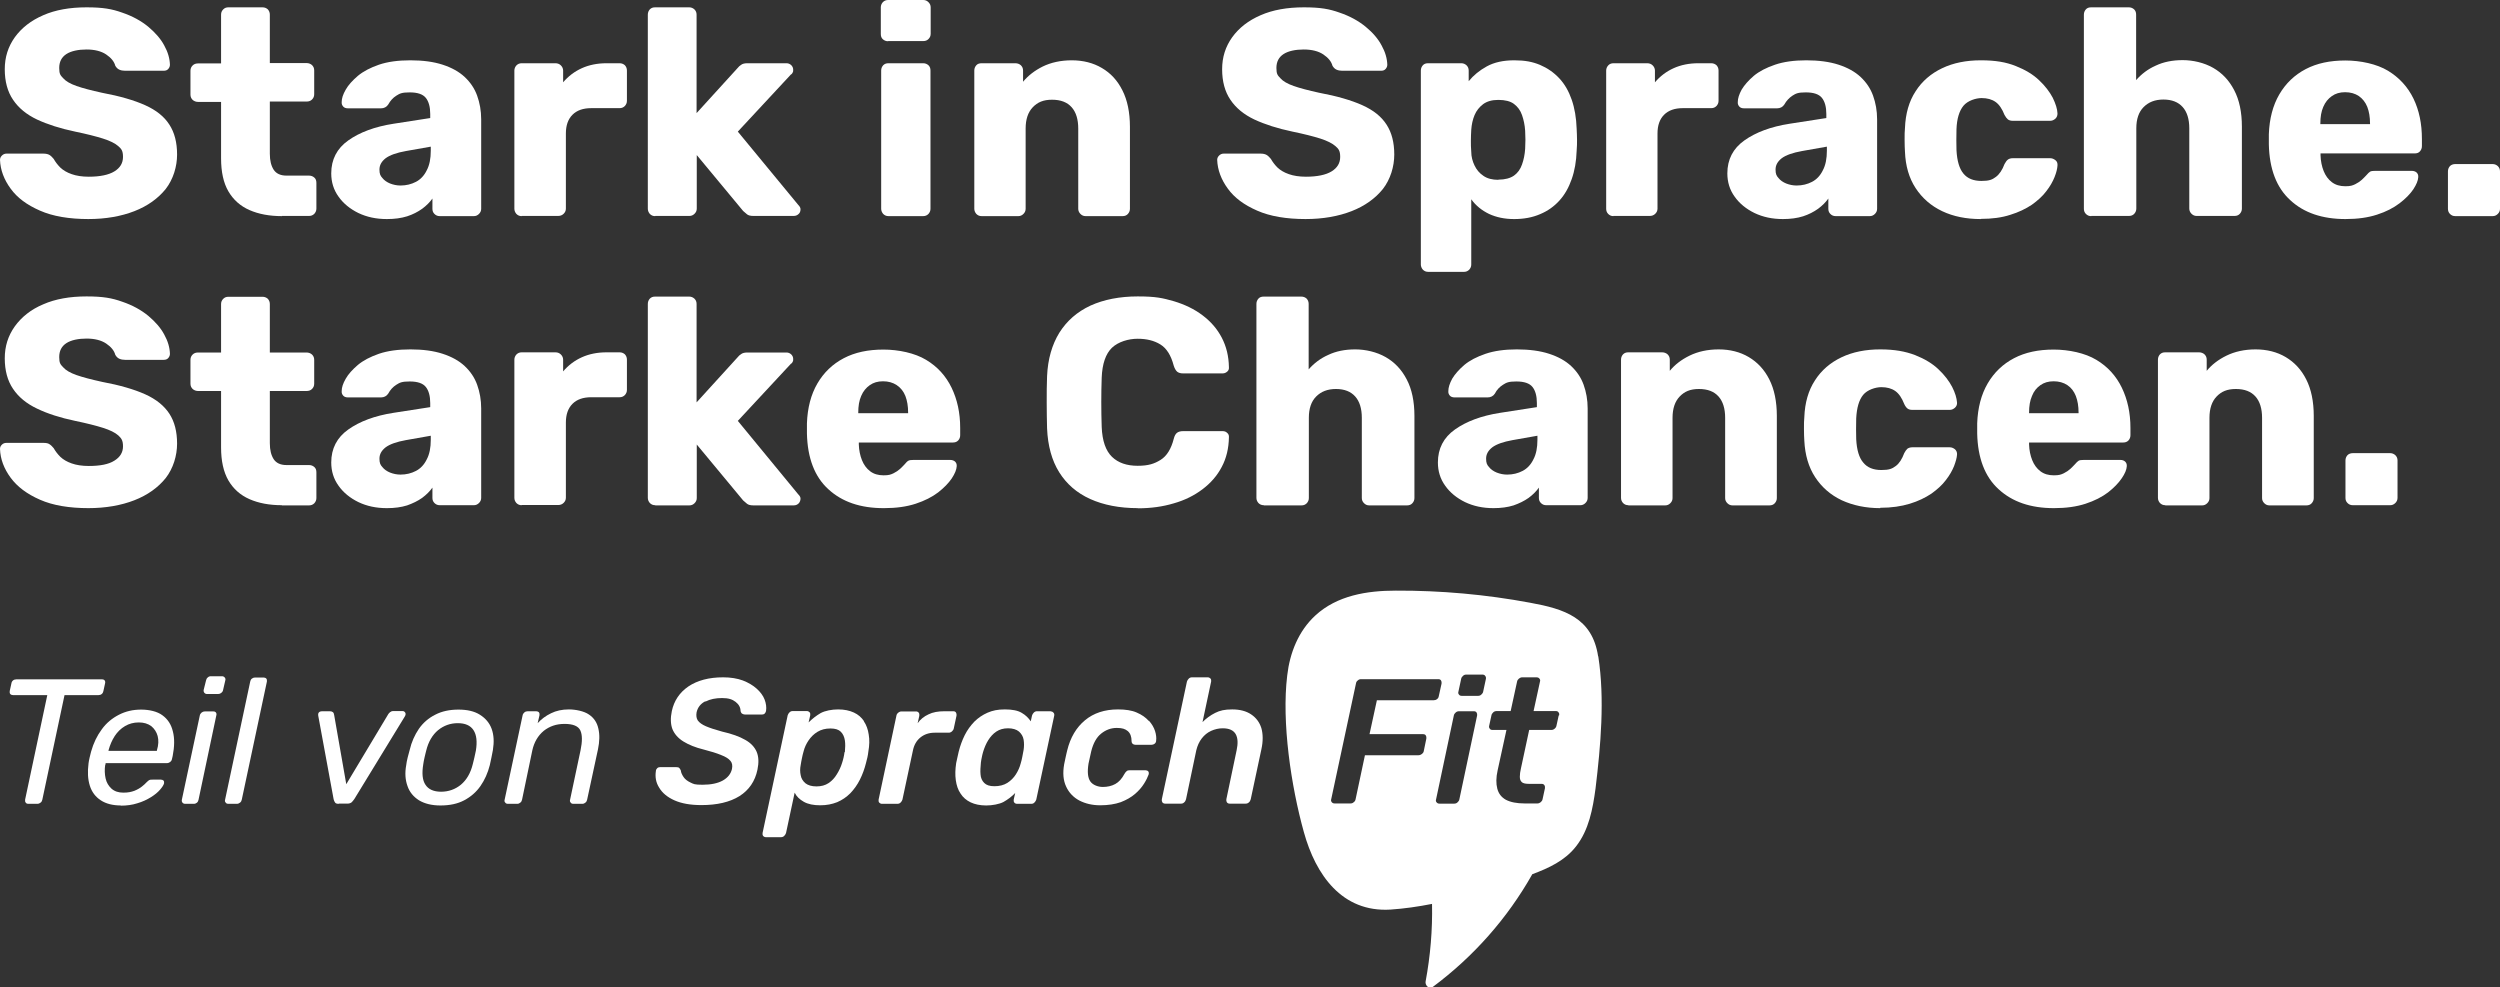
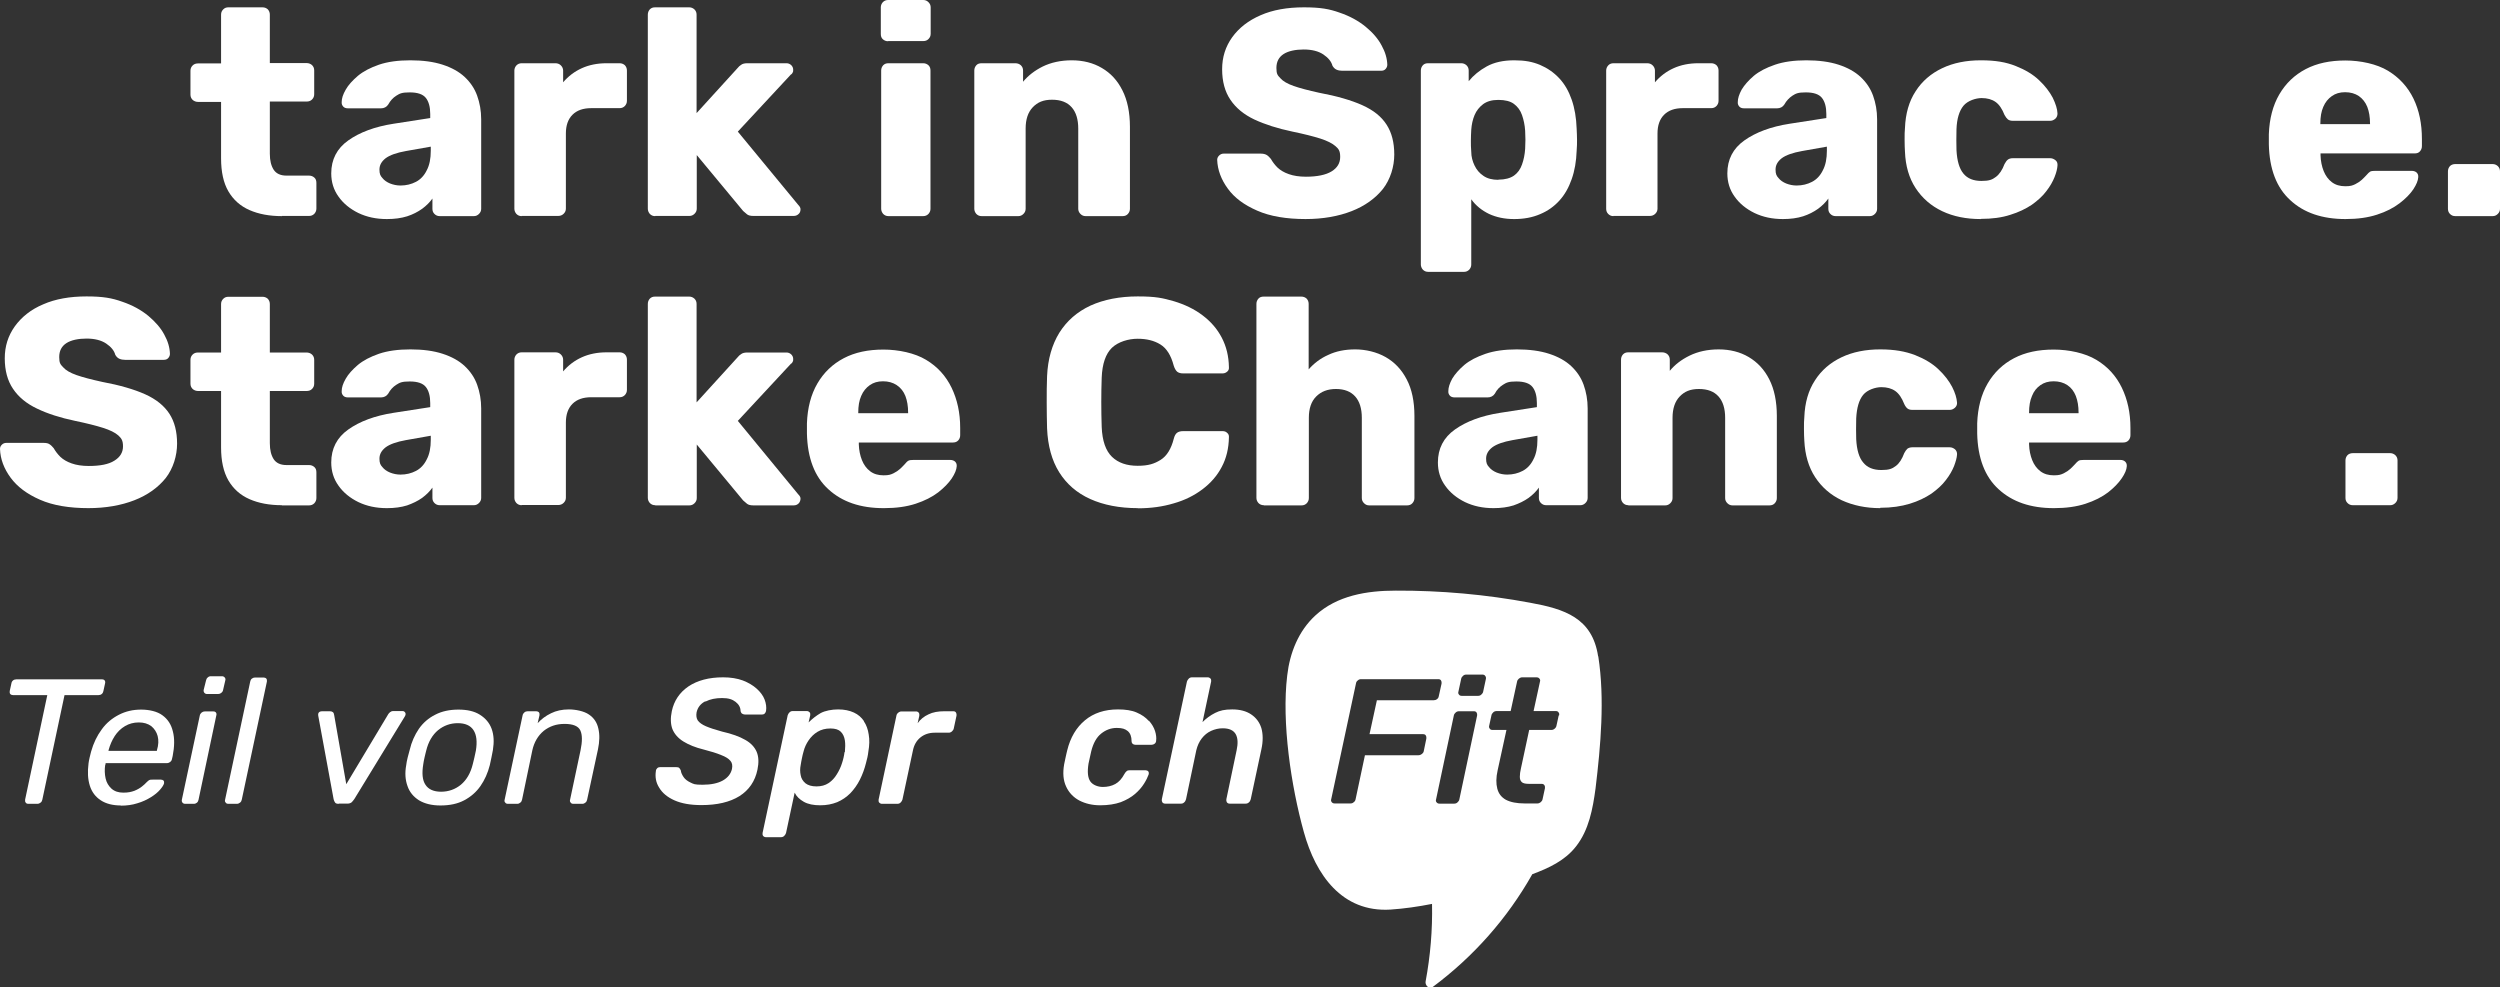
<svg xmlns="http://www.w3.org/2000/svg" id="Ebene_1" data-name="Ebene 1" version="1.1" viewBox="0 0 1363.8 538.7">
  <rect x="0" y="0" width="1363.8" height="538.7" fill="#333333" stroke="none" />
  <defs>
    <style>
      .cls-1 {
        fill: #fff;
        stroke-width: 0px;
      }
    </style>
  </defs>
-   <path class="cls-1" d="M48.4,119.5c-10.7,0-19.6-1.5-26.6-4.6-7.1-3.1-12.4-7-16-12-3.6-4.9-5.6-10.2-5.8-15.7,0-.8.3-1.6,1-2.3.7-.7,1.5-1.1,2.5-1.1h20.2c1.5,0,2.6.3,3.4.8.8.5,1.5,1.3,2.2,2.1.9,1.6,2.1,3.2,3.6,4.7,1.6,1.5,3.6,2.7,6.2,3.6,2.5.9,5.7,1.4,9.3,1.4,6.2,0,10.9-1,14-2.9,3.1-1.9,4.7-4.5,4.7-7.9s-.9-4.4-2.6-5.9c-1.7-1.5-4.5-2.9-8.3-4.1-3.8-1.2-8.9-2.5-15.2-3.8-8.1-1.7-15-3.9-20.8-6.6-5.7-2.7-10.1-6.3-13.1-10.8-3-4.4-4.5-10-4.5-16.6s1.8-12.3,5.5-17.5c3.7-5.1,8.8-9.1,15.5-12,6.6-2.9,14.5-4.3,23.6-4.3s13.9.9,19.5,2.9c5.6,1.9,10.3,4.5,14.2,7.7,3.8,3.2,6.8,6.6,8.7,10.2,2,3.6,3,7.1,3.1,10.5,0,.9-.3,1.6-.9,2.3-.6.7-1.4,1-2.5,1h-21.1c-1.2,0-2.2-.2-3.1-.6-.9-.4-1.6-1.1-2.2-2.1-.6-2.3-2.3-4.4-5-6.2-2.7-1.8-6.3-2.7-10.7-2.7s-8.4.8-11,2.5c-2.6,1.7-3.9,4.2-3.9,7.6s.7,4,2.2,5.6c1.4,1.6,3.8,3,7.2,4.2,3.4,1.2,8,2.4,13.9,3.7,9.7,1.8,17.6,4.1,23.6,6.8,6,2.7,10.4,6.2,13.2,10.6,2.8,4.3,4.2,9.7,4.2,16.3s-2.1,13.5-6.2,18.8c-4.2,5.2-9.9,9.3-17.1,12.1-7.2,2.8-15.6,4.3-25.1,4.3" />
  <path class="cls-1" d="M153.8,117.9c-6.8,0-12.7-1.1-17.7-3.3-5-2.2-8.8-5.6-11.5-10.2s-4-10.7-4-18v-30.8h-12.5c-1.2,0-2.2-.4-3-1.1-.8-.8-1.2-1.7-1.2-2.9v-13c0-1.2.4-2.1,1.2-2.9.8-.8,1.8-1.1,3-1.1h12.5V8c0-1.2.4-2.1,1.2-2.9.8-.8,1.7-1.1,2.8-1.1h18.6c1.2,0,2.1.4,2.9,1.1.7.8,1.1,1.7,1.1,2.9v26.4h20c1.2,0,2.2.4,3,1.1.8.8,1.2,1.7,1.2,2.9v13c0,1.2-.4,2.1-1.2,2.9-.8.8-1.8,1.1-3,1.1h-20v28.5c0,3.7.7,6.5,2.1,8.7,1.4,2.1,3.7,3.2,7,3.2h12.3c1.2,0,2.1.4,2.9,1.1.8.7,1.1,1.7,1.1,2.9v14c0,1.1-.4,2-1.1,2.8-.8.8-1.7,1.2-2.9,1.2h-14.9Z" />
  <path class="cls-1" d="M218.5,101.2c3.1,0,5.9-.7,8.4-2,2.5-1.3,4.5-3.4,5.9-6.3,1.5-2.8,2.2-6.4,2.2-10.7v-2.2l-13.6,2.4c-5,.9-8.7,2.2-11,3.9-2.3,1.8-3.4,3.8-3.4,6.2s.5,3.4,1.6,4.6c1,1.3,2.5,2.3,4.2,3,1.8.7,3.7,1.1,5.7,1.1M211,119.5c-5.8,0-10.9-1.1-15.5-3.3-4.5-2.2-8.2-5.2-10.8-8.9-2.7-3.7-4-8-4-12.7,0-7.6,3.1-13.6,9.3-18,6.2-4.4,14.4-7.5,24.7-9.1l20-3.1v-2.2c0-3.8-.8-6.8-2.4-8.8-1.6-2-4.5-3-8.8-3s-5.4.6-7.3,1.8c-1.9,1.2-3.3,2.8-4.4,4.8-.9,1.4-2.3,2.1-4,2.1h-17.9c-1.2,0-2.1-.3-2.7-1-.6-.7-.9-1.5-.8-2.5,0-1.9.7-4.1,2.2-6.7,1.4-2.5,3.7-5,6.6-7.5,3-2.5,6.9-4.5,11.5-6.1,4.7-1.6,10.4-2.4,17.2-2.4s12.7.8,17.6,2.4c4.9,1.6,8.9,3.8,12,6.7,3.1,2.9,5.4,6.3,6.8,10.2,1.4,3.9,2.2,8.2,2.2,12.9v48.8c0,1.1-.4,2-1.2,2.8-.8.8-1.7,1.2-2.8,1.2h-18.6c-1.2,0-2.1-.4-2.9-1.2-.8-.8-1.1-1.7-1.1-2.8v-5.6c-1.4,2-3.3,3.9-5.6,5.6-2.4,1.7-5.1,3.1-8.2,4.1-3.2,1-6.8,1.5-11,1.5" />
  <path class="cls-1" d="M284.6,117.9c-1.2,0-2.1-.4-2.9-1.2-.7-.8-1.1-1.8-1.1-2.8V38.5c0-1.1.4-2,1.1-2.8.8-.8,1.7-1.2,2.9-1.2h18.4c1.2,0,2.2.4,3,1.2.8.8,1.2,1.8,1.2,2.8v6.4c2.8-3.3,6.2-5.9,10.2-7.7,4-1.8,8.5-2.7,13.5-2.7h7.1c1.2,0,2.1.4,2.9,1.1.7.8,1.1,1.7,1.1,2.9v16.5c0,1.1-.4,2-1.1,2.8-.8.8-1.7,1.2-2.9,1.2h-15.5c-4.4,0-7.8,1.2-10.2,3.6-2.4,2.4-3.6,5.8-3.6,10.2v41c0,1.1-.4,2-1.2,2.8-.8.8-1.8,1.2-3,1.2h-19.9Z" />
  <path class="cls-1" d="M357.4,117.9c-1.2,0-2.1-.4-2.9-1.2-.7-.8-1.1-1.8-1.1-2.8V8c0-1.2.4-2.1,1.1-2.9.8-.8,1.7-1.1,2.9-1.1h18.6c1.1,0,2,.4,2.8,1.1.8.8,1.2,1.7,1.2,2.9v53.7l22.3-24.5c.6-.8,1.3-1.4,2.1-1.9.7-.5,1.8-.8,3.2-.8h21.5c1,0,1.8.4,2.5,1,.7.7,1.1,1.5,1.1,2.5s0,.9-.2,1.4c-.2.5-.5,1-1.1,1.3l-28.9,31.1,32.9,39.9c.9.9,1.3,1.7,1.3,2.4,0,1.1-.3,2-1,2.6-.7.7-1.6,1.1-2.7,1.1h-22c-1.6,0-2.8-.3-3.5-.9-.7-.6-1.4-1.2-2.1-1.8l-25.3-30.5v29.2c0,1.1-.4,2-1.2,2.8-.8.8-1.7,1.2-2.8,1.2h-18.6Z" />
  <path class="cls-1" d="M484.7,117.9c-1.2,0-2.1-.4-2.9-1.2-.7-.8-1.1-1.8-1.1-2.8V38.5c0-1.2.4-2.1,1.1-2.9.8-.8,1.7-1.1,2.9-1.1h18.9c1.2,0,2.1.4,2.9,1.1.8.8,1.1,1.7,1.1,2.9v75.4c0,1.1-.4,2-1.1,2.8-.8.8-1.7,1.2-2.9,1.2h-18.9ZM484.5,22.5c-1.2,0-2.1-.4-2.9-1.1-.8-.7-1.1-1.7-1.1-2.9V4c0-1.1.4-2,1.1-2.8.8-.8,1.7-1.2,2.9-1.2h19.2c1.1,0,2,.4,2.8,1.2.8.8,1.2,1.7,1.2,2.8v14.4c0,1.2-.4,2.1-1.2,2.9-.8.8-1.7,1.1-2.8,1.1h-19.2Z" />
  <path class="cls-1" d="M535.5,117.9c-1.2,0-2.1-.4-2.9-1.2-.7-.8-1.1-1.8-1.1-2.8V38.5c0-1.2.4-2.1,1.1-2.9.7-.8,1.7-1.1,2.9-1.1h18.4c1.2,0,2.2.4,3,1.1.8.8,1.2,1.7,1.2,2.9v6.1c2.7-3.3,6.3-6.1,10.7-8.3,4.5-2.2,9.8-3.4,15.9-3.4s11.7,1.4,16.4,4.2c4.8,2.8,8.5,6.8,11.2,12.2,2.7,5.3,4.1,12,4.1,19.9v44.7c0,1.1-.4,2-1.1,2.8-.7.8-1.7,1.2-2.9,1.2h-20.2c-1.1,0-2-.4-2.8-1.2-.8-.8-1.2-1.8-1.2-2.8v-43.8c0-5-1.2-8.9-3.6-11.6-2.4-2.7-5.9-4.1-10.7-4.1s-7.9,1.4-10.5,4.1c-2.6,2.7-3.9,6.6-3.9,11.6v43.8c0,1.1-.4,2-1.2,2.8-.8.8-1.7,1.2-2.8,1.2h-20.1Z" />
  <path class="cls-1" d="M712.4,119.5c-10.7,0-19.6-1.5-26.6-4.6-7.1-3.1-12.4-7-16-12-3.6-4.9-5.6-10.2-5.8-15.7,0-.8.3-1.6,1-2.3.7-.7,1.5-1.1,2.5-1.1h20.2c1.5,0,2.6.3,3.4.8.8.5,1.5,1.3,2.2,2.1.9,1.6,2.1,3.2,3.6,4.7,1.6,1.5,3.6,2.7,6.2,3.6,2.5.9,5.7,1.4,9.3,1.4,6.2,0,10.9-1,14-2.9,3.1-1.9,4.7-4.5,4.7-7.9s-.9-4.4-2.6-5.9c-1.7-1.5-4.5-2.9-8.2-4.1-3.8-1.2-8.9-2.5-15.2-3.8-8.1-1.7-15-3.9-20.8-6.6-5.7-2.7-10.1-6.3-13.1-10.8-3-4.4-4.5-10-4.5-16.6s1.8-12.3,5.5-17.5c3.7-5.1,8.8-9.1,15.5-12,6.6-2.9,14.5-4.3,23.6-4.3s13.9.9,19.5,2.9c5.6,1.9,10.3,4.5,14.2,7.7,3.9,3.2,6.8,6.6,8.7,10.2,2,3.6,3,7.1,3.1,10.5,0,.9-.3,1.6-.9,2.3-.6.7-1.4,1-2.5,1h-21.2c-1.2,0-2.2-.2-3.1-.6-.9-.4-1.6-1.1-2.2-2.1-.6-2.3-2.3-4.4-5-6.2-2.7-1.8-6.3-2.7-10.7-2.7s-8.4.8-11,2.5c-2.6,1.7-3.9,4.2-3.9,7.6s.7,4,2.2,5.6c1.4,1.6,3.8,3,7.2,4.2,3.4,1.2,8,2.4,13.9,3.7,9.7,1.8,17.6,4.1,23.6,6.8,6,2.7,10.4,6.2,13.2,10.6,2.8,4.3,4.2,9.7,4.2,16.3s-2.1,13.5-6.2,18.8c-4.2,5.2-9.9,9.3-17.1,12.1-7.2,2.8-15.6,4.3-25.1,4.3" />
  <path class="cls-1" d="M817.4,98c3.6,0,6.5-.8,8.5-2.2,2.1-1.5,3.5-3.5,4.4-6.1.9-2.5,1.5-5.4,1.7-8.5.2-3.3.2-6.6,0-9.9-.2-3.1-.8-5.9-1.7-8.5-.9-2.6-2.4-4.6-4.4-6.1-2-1.5-4.9-2.2-8.5-2.2s-6.2.8-8.3,2.3c-2.1,1.6-3.7,3.6-4.7,6-1,2.4-1.6,5.1-1.8,8-.1,2-.2,4-.2,5.9s0,4,.2,6.1c0,2.7.7,5.2,1.8,7.5,1.1,2.3,2.7,4.2,4.8,5.6,2.1,1.5,4.9,2.2,8.2,2.2M779.1,148.3c-1.2,0-2.1-.4-2.9-1.2-.7-.8-1.1-1.8-1.1-2.8V38.5c0-1.2.4-2.1,1.1-2.9.7-.8,1.7-1.1,2.9-1.1h18.1c1.1,0,2,.4,2.8,1.1.8.8,1.2,1.7,1.2,2.9v5.8c2.6-3.2,5.9-5.9,9.9-8.1,4-2.2,9-3.3,14.9-3.3s10,.8,14.1,2.5c4,1.7,7.5,4.1,10.5,7.3,3,3.2,5.2,7.1,6.8,11.7,1.6,4.6,2.5,9.9,2.7,15.9.1,2.1.2,4.1.2,5.9s0,3.8-.2,6c-.2,5.8-1.1,11-2.7,15.5-1.6,4.6-3.8,8.5-6.7,11.7-2.9,3.2-6.4,5.7-10.5,7.4-4.1,1.8-8.9,2.7-14.2,2.7s-9.8-1-13.7-2.8c-3.9-1.9-7.2-4.5-9.7-8v35.6c0,1.1-.4,2-1.1,2.8-.8.8-1.7,1.2-2.9,1.2h-19.5Z" />
  <path class="cls-1" d="M880.2,117.9c-1.2,0-2.1-.4-2.9-1.2-.8-.8-1.1-1.8-1.1-2.8V38.5c0-1.1.4-2,1.1-2.8.7-.8,1.7-1.2,2.9-1.2h18.4c1.2,0,2.2.4,3,1.2.8.8,1.2,1.8,1.2,2.8v6.4c2.8-3.3,6.2-5.9,10.2-7.7,4-1.8,8.5-2.7,13.5-2.7h7c1.2,0,2.1.4,2.9,1.1.7.8,1.1,1.7,1.1,2.9v16.5c0,1.1-.4,2-1.1,2.8-.8.8-1.7,1.2-2.9,1.2h-15.5c-4.4,0-7.8,1.2-10.2,3.6-2.4,2.4-3.6,5.8-3.6,10.2v41c0,1.1-.4,2-1.2,2.8-.8.8-1.8,1.2-3,1.2h-19.9Z" />
  <path class="cls-1" d="M980.1,101.2c3.1,0,5.9-.7,8.4-2,2.5-1.3,4.5-3.4,5.9-6.3,1.5-2.8,2.2-6.4,2.2-10.7v-2.2l-13.6,2.4c-5,.9-8.7,2.2-11,3.9-2.3,1.8-3.4,3.8-3.4,6.2s.5,3.4,1.6,4.6c1,1.3,2.5,2.3,4.2,3,1.8.7,3.7,1.1,5.7,1.1M972.6,119.5c-5.8,0-10.9-1.1-15.5-3.3-4.5-2.2-8.2-5.2-10.8-8.9-2.7-3.7-4-8-4-12.7,0-7.6,3.1-13.6,9.3-18,6.2-4.4,14.4-7.5,24.7-9.1l20-3.1v-2.2c0-3.8-.8-6.8-2.4-8.8-1.6-2-4.5-3-8.8-3s-5.4.6-7.3,1.8c-1.8,1.2-3.3,2.8-4.4,4.8-.9,1.4-2.3,2.1-4,2.1h-17.9c-1.2,0-2.1-.3-2.7-1-.6-.7-.9-1.5-.8-2.5,0-1.9.7-4.1,2.1-6.7,1.5-2.5,3.7-5,6.6-7.5,3-2.5,6.9-4.5,11.6-6.1,4.7-1.6,10.4-2.4,17.1-2.4s12.7.8,17.6,2.4c4.9,1.6,8.9,3.8,12,6.7,3.1,2.9,5.4,6.3,6.8,10.2,1.4,3.9,2.2,8.2,2.2,12.9v48.8c0,1.1-.4,2-1.2,2.8-.8.8-1.7,1.2-2.8,1.2h-18.6c-1.2,0-2.1-.4-2.9-1.2-.8-.8-1.1-1.7-1.1-2.8v-5.6c-1.4,2-3.3,3.9-5.6,5.6-2.4,1.7-5.1,3.1-8.2,4.1-3.2,1-6.8,1.5-11,1.5" />
  <path class="cls-1" d="M1080.5,119.5c-7.9,0-14.9-1.4-21-4.3-6.1-2.9-10.9-7.1-14.5-12.6-3.6-5.5-5.5-12.1-5.8-19.8-.1-1.7-.2-3.9-.2-6.5s0-4.8.2-6.5c.3-7.8,2.2-14.5,5.8-20,3.5-5.5,8.4-9.7,14.5-12.6,6.1-2.9,13.1-4.3,21.1-4.3s13.7,1,19,3.1c5.3,2.1,9.6,4.7,12.8,7.8,3.3,3.1,5.7,6.3,7.4,9.5,1.6,3.3,2.5,6.1,2.6,8.6,0,1.1-.3,2-1.1,2.8-.9.8-1.8,1.2-2.9,1.2h-20.4c-1.2,0-2.1-.3-2.7-.8-.6-.5-1.2-1.3-1.8-2.4-1.3-3.3-2.9-5.7-4.9-7.1-2-1.4-4.5-2.1-7.6-2.1s-7.6,1.4-9.9,4.2c-2.3,2.8-3.6,7.1-3.8,12.8-.1,4.3-.1,8.1,0,11.4.3,5.9,1.6,10.2,3.8,12.8,2.2,2.7,5.5,4,9.8,4s5.9-.7,7.9-2.2c1.9-1.4,3.5-3.8,4.7-7,.6-1,1.1-1.9,1.8-2.4.6-.5,1.6-.8,2.7-.8h20.4c1.1,0,2,.4,2.9,1.1.9.7,1.2,1.7,1.1,2.9-.1,1.7-.6,3.8-1.6,6.3-1,2.5-2.4,5-4.5,7.7-2,2.7-4.7,5.1-7.9,7.4-3.3,2.2-7.2,4.1-11.8,5.5-4.6,1.5-9.9,2.2-16,2.2" />
-   <path class="cls-1" d="M1140.8,117.9c-1.2,0-2.1-.4-2.9-1.2-.8-.8-1.1-1.8-1.1-2.8V8c0-1.2.4-2.1,1.1-2.9.7-.8,1.7-1.1,2.9-1.1h20.5c1.2,0,2.1.4,2.9,1.1.8.8,1.1,1.7,1.1,2.9v35.7c2.9-3.3,6.4-6,10.7-7.9,4.2-2,9.1-3,14.7-3s11.7,1.4,16.6,4.2c4.9,2.8,8.7,6.8,11.5,12.2,2.8,5.3,4.2,12,4.2,19.9v44.7c0,1.1-.4,2-1.1,2.8-.7.8-1.7,1.2-2.9,1.2h-20.7c-1.1,0-2-.4-2.8-1.2-.8-.8-1.2-1.8-1.2-2.8v-43.8c0-5-1.2-8.9-3.6-11.6-2.4-2.7-5.9-4.1-10.5-4.1s-8.1,1.4-10.8,4.1c-2.7,2.7-4,6.6-4,11.6v43.8c0,1.1-.4,2-1.1,2.8-.7.8-1.7,1.2-2.9,1.2h-20.5Z" />
  <path class="cls-1" d="M1265.8,67.7h27.1v-.3c0-3.5-.5-6.5-1.5-9.1-1-2.5-2.6-4.5-4.6-5.9-2.1-1.4-4.6-2.1-7.5-2.1s-5.2.7-7.2,2.1c-2,1.4-3.6,3.3-4.7,5.9-1.1,2.5-1.6,5.5-1.6,9.1v.3ZM1279.5,119.5c-12.6,0-22.7-3.4-30.1-10.3-7.5-6.8-11.4-17-11.7-30.4v-5.6c.3-8.4,2.2-15.7,5.7-21.7,3.5-6,8.3-10.6,14.4-13.8,6.1-3.2,13.3-4.7,21.6-4.7s17.2,1.9,23.3,5.6c6.1,3.7,10.8,8.8,13.9,15.2,3.1,6.4,4.6,13.7,4.6,22v3.9c0,1.2-.4,2.1-1.1,2.9-.7.8-1.7,1.1-2.9,1.1h-51.3v1.1c.1,3.1.7,6,1.7,8.5,1,2.5,2.5,4.6,4.5,6.1,2,1.5,4.4,2.2,7.3,2.2s3.9-.4,5.4-1.1c1.4-.7,2.6-1.5,3.6-2.4,1-.9,1.7-1.7,2.3-2.3,1-1.2,1.8-1.9,2.3-2.2.6-.3,1.5-.4,2.8-.4h19.8c1.1,0,2,.3,2.7.9.7.7,1,1.5.9,2.6-.1,1.8-1,4-2.7,6.6-1.7,2.5-4.2,5.1-7.5,7.6-3.3,2.5-7.3,4.6-12.3,6.2-4.9,1.6-10.6,2.4-17.2,2.4" />
  <path class="cls-1" d="M1339.4,117.9c-1.2,0-2.1-.4-2.9-1.2-.8-.8-1.1-1.8-1.1-2.8v-20.4c0-1.2.4-2.1,1.1-2.9.7-.7,1.7-1.1,2.9-1.1h20.4c1.1,0,2,.4,2.8,1.1.8.8,1.2,1.7,1.2,2.9v20.4c0,1.1-.4,2-1.2,2.8-.8.8-1.7,1.2-2.8,1.2h-20.4Z" />
  <path class="cls-1" d="M48.4,277.2c-10.7,0-19.6-1.5-26.6-4.6-7.1-3.1-12.4-7.1-16-12-3.6-4.9-5.6-10.1-5.8-15.7,0-.9.3-1.6,1-2.3.7-.7,1.5-1,2.5-1h20.2c1.5,0,2.6.2,3.4.8.8.5,1.5,1.3,2.2,2.1.9,1.6,2.1,3.2,3.6,4.7,1.6,1.5,3.6,2.7,6.2,3.6,2.5.9,5.7,1.4,9.3,1.4,6.2,0,10.9-.9,14-2.9,3.1-1.9,4.7-4.5,4.7-7.8s-.9-4.4-2.6-6c-1.7-1.5-4.5-2.9-8.3-4.1-3.8-1.2-8.9-2.5-15.2-3.8-8.1-1.7-15-3.9-20.8-6.7-5.7-2.7-10.1-6.3-13.1-10.8-3-4.4-4.5-10-4.5-16.6s1.8-12.3,5.5-17.5c3.7-5.1,8.8-9.2,15.5-12,6.6-2.9,14.5-4.3,23.6-4.3s13.9.9,19.5,2.9c5.6,1.9,10.3,4.5,14.2,7.7,3.8,3.2,6.8,6.6,8.7,10.2,2,3.6,3,7.1,3.1,10.5,0,.9-.3,1.6-.9,2.3-.6.7-1.4,1-2.5,1h-21.1c-1.2,0-2.2-.2-3.1-.6-.9-.4-1.6-1.1-2.2-2.1-.6-2.3-2.3-4.4-5-6.2-2.7-1.8-6.3-2.7-10.7-2.7s-8.4.8-11,2.5c-2.6,1.7-3.9,4.2-3.9,7.6s.7,4,2.2,5.6c1.4,1.6,3.8,3,7.2,4.2,3.4,1.2,8,2.4,13.9,3.7,9.7,1.8,17.6,4.1,23.6,6.8,6,2.7,10.4,6.3,13.2,10.6,2.8,4.3,4.2,9.7,4.2,16.3s-2.1,13.5-6.2,18.8c-4.2,5.2-9.9,9.3-17.1,12.1-7.2,2.8-15.6,4.3-25.1,4.3" />
  <path class="cls-1" d="M153.8,275.6c-6.8,0-12.7-1.1-17.7-3.3-5-2.2-8.8-5.6-11.5-10.2-2.7-4.7-4-10.7-4-18v-30.8h-12.5c-1.2,0-2.2-.4-3-1.1-.8-.8-1.2-1.7-1.2-2.9v-13c0-1.2.4-2.1,1.2-2.9.8-.8,1.8-1.1,3-1.1h12.5v-26.4c0-1.2.4-2.1,1.2-2.9.8-.8,1.7-1.1,2.8-1.1h18.6c1.2,0,2.1.4,2.9,1.1.7.8,1.1,1.7,1.1,2.9v26.4h20c1.2,0,2.2.4,3,1.1.8.8,1.2,1.7,1.2,2.9v13c0,1.2-.4,2.1-1.2,2.9-.8.8-1.8,1.1-3,1.1h-20v28.5c0,3.7.7,6.5,2.1,8.7,1.4,2.1,3.7,3.2,7,3.2h12.3c1.2,0,2.1.4,2.9,1.1.8.7,1.1,1.7,1.1,2.9v14c0,1.1-.4,2-1.1,2.8-.8.8-1.7,1.2-2.9,1.2h-14.9Z" />
  <path class="cls-1" d="M218.5,258.9c3.1,0,5.9-.7,8.4-2,2.5-1.3,4.5-3.4,5.9-6.3,1.5-2.8,2.2-6.4,2.2-10.7v-2.2l-13.6,2.4c-5,.9-8.7,2.2-11,3.9-2.3,1.8-3.4,3.8-3.4,6.2s.5,3.4,1.6,4.6c1,1.3,2.5,2.3,4.2,3,1.8.7,3.7,1.1,5.7,1.1M211,277.2c-5.8,0-10.9-1.1-15.5-3.3-4.5-2.2-8.2-5.2-10.8-8.9-2.7-3.7-4-8-4-12.7,0-7.6,3.1-13.6,9.3-18,6.2-4.4,14.4-7.5,24.7-9.1l20-3.1v-2.2c0-3.8-.8-6.8-2.4-8.8-1.6-2-4.5-3-8.8-3s-5.4.6-7.3,1.8c-1.9,1.2-3.3,2.8-4.4,4.8-.9,1.4-2.3,2.1-4,2.1h-17.9c-1.2,0-2.1-.3-2.7-1-.6-.7-.9-1.5-.8-2.5,0-1.9.7-4.1,2.2-6.7,1.4-2.5,3.7-5,6.6-7.5,3-2.5,6.9-4.5,11.5-6.1,4.7-1.6,10.4-2.4,17.2-2.4s12.7.8,17.6,2.4c4.9,1.6,8.9,3.8,12,6.7,3.1,2.9,5.4,6.3,6.8,10.2,1.4,3.9,2.2,8.2,2.2,12.9v48.8c0,1.1-.4,2-1.2,2.8-.8.8-1.7,1.2-2.8,1.2h-18.6c-1.2,0-2.1-.4-2.9-1.2-.8-.8-1.1-1.7-1.1-2.8v-5.6c-1.4,2-3.3,3.9-5.6,5.6-2.4,1.7-5.1,3-8.2,4.1-3.2,1-6.8,1.5-11,1.5" />
  <path class="cls-1" d="M284.6,275.6c-1.2,0-2.1-.4-2.9-1.2-.7-.8-1.1-1.7-1.1-2.8v-75.4c0-1.1.4-2,1.1-2.8.8-.8,1.7-1.2,2.9-1.2h18.4c1.2,0,2.2.4,3,1.2.8.8,1.2,1.8,1.2,2.8v6.4c2.8-3.3,6.2-5.9,10.2-7.7,4-1.8,8.5-2.7,13.5-2.7h7.1c1.2,0,2.1.4,2.9,1.1.7.8,1.1,1.7,1.1,2.9v16.5c0,1.1-.4,2-1.1,2.8-.8.8-1.7,1.2-2.9,1.2h-15.5c-4.4,0-7.8,1.2-10.2,3.6-2.4,2.4-3.6,5.8-3.6,10.2v41c0,1.1-.4,2-1.2,2.8-.8.8-1.8,1.2-3,1.2h-19.9Z" />
  <path class="cls-1" d="M357.4,275.6c-1.2,0-2.1-.4-2.9-1.2-.7-.8-1.1-1.7-1.1-2.8v-105.8c0-1.2.4-2.1,1.1-2.9.8-.8,1.7-1.1,2.9-1.1h18.6c1.1,0,2,.4,2.8,1.1.8.8,1.2,1.7,1.2,2.9v53.7l22.3-24.5c.6-.8,1.3-1.4,2.1-1.9.7-.5,1.8-.8,3.2-.8h21.5c1,0,1.8.4,2.5,1,.7.7,1.1,1.5,1.1,2.5s0,.9-.2,1.4c-.2.5-.5,1-1.1,1.3l-28.9,31.1,32.9,40c.9.9,1.3,1.6,1.3,2.4s-.3,1.9-1,2.6c-.7.7-1.6,1.1-2.7,1.1h-22c-1.6,0-2.8-.3-3.5-.9-.7-.6-1.4-1.2-2.1-1.8l-25.3-30.5v29.2c0,1.1-.4,2-1.2,2.8-.8.8-1.7,1.2-2.8,1.2h-18.6Z" />
  <path class="cls-1" d="M468.3,225.4h27.1v-.3c0-3.5-.5-6.5-1.5-9.1-1-2.5-2.6-4.5-4.7-5.9-2.1-1.4-4.6-2.1-7.5-2.1s-5.2.7-7.2,2.1c-2,1.4-3.6,3.3-4.7,5.9-1.1,2.5-1.6,5.5-1.6,9.1v.3ZM482,277.2c-12.6,0-22.6-3.4-30.1-10.3-7.5-6.8-11.4-17-11.7-30.4v-5.6c.3-8.4,2.2-15.7,5.7-21.7,3.5-6,8.3-10.6,14.4-13.8,6.1-3.2,13.3-4.7,21.6-4.7s17.2,1.9,23.3,5.6c6.2,3.7,10.8,8.8,13.9,15.2,3.1,6.4,4.7,13.7,4.7,22v3.9c0,1.2-.4,2.1-1.1,2.9-.8.8-1.7,1.1-2.9,1.1h-51.3v1.1c.1,3.1.7,6,1.7,8.5,1,2.5,2.5,4.6,4.5,6.1,2,1.5,4.4,2.2,7.3,2.2s3.9-.4,5.4-1.1c1.4-.7,2.6-1.5,3.6-2.4,1-.9,1.7-1.7,2.3-2.3,1-1.2,1.7-1.9,2.3-2.2.6-.3,1.5-.4,2.8-.4h19.9c1.1,0,2,.3,2.7.9.7.7,1,1.5.9,2.6-.1,1.8-1,4-2.7,6.6-1.7,2.5-4.2,5.1-7.4,7.6-3.3,2.5-7.4,4.6-12.3,6.2-4.9,1.6-10.6,2.4-17.2,2.4" />
  <path class="cls-1" d="M620.7,277.2c-10,0-18.7-1.7-26-5-7.3-3.3-12.9-8.2-16.9-14.6-4-6.4-6.2-14.4-6.6-23.9-.1-4.4-.2-9.1-.2-14.1s0-9.8.2-14.4c.4-9.3,2.7-17.2,6.7-23.7,4.1-6.5,9.7-11.4,17-14.8,7.3-3.3,15.9-5,25.8-5s13.6.9,19.6,2.6c6,1.8,11.2,4.3,15.7,7.7,4.5,3.4,8,7.4,10.5,12.2,2.5,4.8,3.8,10.1,3.9,16.1.1,1-.2,1.8-.9,2.4-.7.6-1.5,1-2.5,1h-21.6c-1.4,0-2.4-.3-3.2-.9-.7-.6-1.4-1.7-1.9-3.3-1.5-5.7-3.9-9.5-7.3-11.6-3.4-2.1-7.5-3.1-12.4-3.1s-10.5,1.6-14,4.9c-3.4,3.3-5.3,8.7-5.6,16.3-.3,8.8-.3,17.7,0,26.9.3,7.6,2.2,13,5.6,16.3,3.4,3.3,8.1,4.9,14,4.9s9.1-1.1,12.5-3.2c3.4-2.1,5.8-6,7.2-11.5.4-1.6,1-2.7,1.8-3.3.8-.6,1.9-.9,3.3-.9h21.6c1,0,1.8.3,2.5,1,.7.6,1,1.4.9,2.4-.1,6-1.4,11.4-3.9,16.1-2.5,4.8-6,8.8-10.5,12.2-4.5,3.4-9.7,6-15.7,7.7-6,1.8-12.5,2.7-19.6,2.7" />
  <path class="cls-1" d="M689.4,275.6c-1.2,0-2.1-.4-2.9-1.2-.7-.8-1.1-1.7-1.1-2.8v-105.8c0-1.2.4-2.1,1.1-2.9.7-.8,1.7-1.1,2.9-1.1h20.5c1.2,0,2.1.4,2.9,1.1.7.8,1.1,1.7,1.1,2.9v35.7c2.9-3.3,6.4-6,10.7-7.9,4.2-2,9.1-3,14.7-3s11.7,1.4,16.6,4.2c4.9,2.8,8.7,6.8,11.5,12.2,2.8,5.3,4.2,12,4.2,19.9v44.8c0,1.1-.4,2-1.1,2.8-.7.8-1.7,1.2-2.9,1.2h-20.7c-1.1,0-2-.4-2.8-1.2-.8-.8-1.2-1.7-1.2-2.8v-43.8c0-5-1.2-8.9-3.6-11.6-2.4-2.7-5.9-4.1-10.5-4.1s-8.1,1.4-10.8,4.1c-2.7,2.7-4,6.6-4,11.6v43.8c0,1.1-.4,2-1.1,2.8-.8.8-1.7,1.2-2.9,1.2h-20.5Z" />
  <path class="cls-1" d="M822.2,258.9c3.1,0,5.9-.7,8.4-2,2.5-1.3,4.5-3.4,5.9-6.3,1.5-2.8,2.2-6.4,2.2-10.7v-2.2l-13.6,2.4c-5,.9-8.7,2.2-11,3.9-2.3,1.8-3.4,3.8-3.4,6.2s.5,3.4,1.6,4.6c1,1.3,2.5,2.3,4.2,3,1.8.7,3.7,1.1,5.7,1.1M814.7,277.2c-5.8,0-10.9-1.1-15.5-3.3-4.5-2.2-8.2-5.2-10.8-8.9-2.7-3.7-4-8-4-12.7,0-7.6,3.1-13.6,9.3-18,6.2-4.4,14.4-7.5,24.7-9.1l20-3.1v-2.2c0-3.8-.8-6.8-2.4-8.8-1.6-2-4.5-3-8.8-3s-5.4.6-7.3,1.8c-1.9,1.2-3.4,2.8-4.4,4.8-.9,1.4-2.3,2.1-4,2.1h-17.9c-1.2,0-2.1-.3-2.7-1-.6-.7-.9-1.5-.8-2.5,0-1.9.7-4.1,2.1-6.7,1.5-2.5,3.7-5,6.6-7.5,3-2.5,6.9-4.5,11.6-6.1,4.7-1.6,10.4-2.4,17.1-2.4s12.7.8,17.6,2.4c4.9,1.6,8.9,3.8,12,6.7,3.1,2.9,5.4,6.3,6.8,10.2,1.4,3.9,2.2,8.2,2.2,12.9v48.8c0,1.1-.4,2-1.2,2.8-.8.8-1.7,1.2-2.8,1.2h-18.6c-1.2,0-2.1-.4-2.9-1.2-.8-.8-1.1-1.7-1.1-2.8v-5.6c-1.4,2-3.3,3.9-5.6,5.6-2.4,1.7-5.1,3-8.2,4.1-3.2,1-6.8,1.5-11,1.5" />
  <path class="cls-1" d="M888.3,275.6c-1.2,0-2.1-.4-2.9-1.2-.7-.8-1.1-1.7-1.1-2.8v-75.4c0-1.2.4-2.1,1.1-2.9.8-.8,1.7-1.1,2.9-1.1h18.4c1.2,0,2.2.4,3,1.1.8.8,1.2,1.7,1.2,2.9v6.1c2.7-3.3,6.3-6.1,10.8-8.3,4.5-2.2,9.8-3.4,15.9-3.4s11.7,1.4,16.4,4.2c4.7,2.8,8.5,6.8,11.2,12.2,2.7,5.3,4.1,12,4.1,19.9v44.8c0,1.1-.4,2-1.1,2.8-.7.8-1.7,1.2-2.9,1.2h-20.2c-1.1,0-2-.4-2.8-1.2-.8-.8-1.2-1.7-1.2-2.8v-43.8c0-5-1.2-8.9-3.6-11.6-2.4-2.7-5.9-4.1-10.7-4.1s-7.9,1.4-10.5,4.1c-2.6,2.7-3.9,6.6-3.9,11.6v43.8c0,1.1-.4,2-1.2,2.8-.8.8-1.7,1.2-2.8,1.2h-20.1Z" />
  <path class="cls-1" d="M1025.7,277.2c-7.9,0-14.9-1.5-21-4.3-6.1-2.9-10.9-7.1-14.5-12.6-3.6-5.5-5.5-12.1-5.9-19.8-.1-1.7-.2-3.9-.2-6.5s0-4.8.2-6.5c.3-7.8,2.2-14.5,5.8-20,3.5-5.5,8.4-9.7,14.5-12.6,6.1-2.9,13.2-4.3,21.1-4.3s13.7,1.1,19,3.1c5.3,2.1,9.6,4.7,12.8,7.8,3.3,3.1,5.7,6.3,7.4,9.5,1.7,3.3,2.5,6.1,2.7,8.6.1,1.1-.3,2-1.1,2.8-.9.8-1.8,1.2-2.9,1.2h-20.4c-1.2,0-2.1-.3-2.7-.8-.6-.5-1.2-1.3-1.7-2.4-1.3-3.3-2.9-5.7-4.9-7.1-2-1.4-4.5-2.1-7.6-2.1s-7.6,1.4-9.9,4.2c-2.3,2.8-3.5,7.1-3.8,12.8-.1,4.3-.1,8.1,0,11.4.3,5.9,1.6,10.2,3.9,12.8,2.2,2.7,5.5,4,9.8,4s5.9-.7,7.9-2.2c1.9-1.4,3.4-3.8,4.6-7,.5-1,1.1-1.8,1.7-2.4.7-.5,1.6-.8,2.7-.8h20.4c1.1,0,2,.4,2.9,1.1.8.8,1.2,1.7,1.1,2.9-.1,1.7-.7,3.8-1.6,6.2-1,2.5-2.4,5-4.5,7.7-2,2.7-4.7,5.1-7.9,7.4-3.3,2.2-7.2,4.1-11.8,5.5-4.6,1.4-9.9,2.2-16.1,2.2" />
  <path class="cls-1" d="M1106.8,225.4h27.1v-.3c0-3.5-.5-6.5-1.5-9.1-1-2.5-2.5-4.5-4.6-5.9-2.1-1.4-4.6-2.1-7.5-2.1s-5.2.7-7.2,2.1c-2,1.4-3.6,3.3-4.6,5.9-1.1,2.5-1.6,5.5-1.6,9.1v.3ZM1120.4,277.2c-12.6,0-22.6-3.4-30.1-10.3-7.5-6.8-11.4-17-11.7-30.4v-5.6c.3-8.4,2.2-15.7,5.7-21.7,3.5-6,8.3-10.6,14.4-13.8,6.1-3.2,13.3-4.7,21.6-4.7s17.2,1.9,23.3,5.6c6.2,3.7,10.8,8.8,13.9,15.2,3.1,6.4,4.7,13.7,4.7,22v3.9c0,1.2-.4,2.1-1.1,2.9-.8.8-1.7,1.1-2.9,1.1h-51.3v1.1c.1,3.1.7,6,1.7,8.5,1,2.5,2.5,4.6,4.5,6.1,2,1.5,4.4,2.2,7.3,2.2s3.9-.4,5.4-1.1c1.4-.7,2.6-1.5,3.6-2.4,1-.9,1.7-1.7,2.3-2.3,1-1.2,1.8-1.9,2.3-2.2.6-.3,1.5-.4,2.8-.4h19.9c1.1,0,1.9.3,2.6.9.7.7,1,1.5.9,2.6-.1,1.8-1,4-2.8,6.6-1.7,2.5-4.2,5.1-7.4,7.6-3.3,2.5-7.4,4.6-12.3,6.2-4.9,1.6-10.6,2.4-17.2,2.4" />
-   <path class="cls-1" d="M1181.2,275.6c-1.2,0-2.1-.4-2.9-1.2-.7-.8-1.1-1.7-1.1-2.8v-75.4c0-1.2.4-2.1,1.1-2.9.8-.8,1.7-1.1,2.9-1.1h18.4c1.2,0,2.2.4,3,1.1.8.8,1.2,1.7,1.2,2.9v6.1c2.7-3.3,6.3-6.1,10.8-8.3,4.5-2.2,9.8-3.4,15.9-3.4s11.7,1.4,16.4,4.2c4.7,2.8,8.5,6.8,11.2,12.2,2.7,5.3,4.1,12,4.1,19.9v44.8c0,1.1-.4,2-1.1,2.8-.7.8-1.7,1.2-2.9,1.2h-20.2c-1.1,0-2-.4-2.8-1.2-.8-.8-1.2-1.7-1.2-2.8v-43.8c0-5-1.2-8.9-3.6-11.6-2.4-2.7-5.9-4.1-10.7-4.1s-7.9,1.4-10.5,4.1c-2.6,2.7-3.9,6.6-3.9,11.6v43.8c0,1.1-.4,2-1.2,2.8-.8.8-1.7,1.2-2.8,1.2h-20.1Z" />
  <path class="cls-1" d="M1283.5,275.6c-1.2,0-2.1-.4-2.9-1.2-.8-.8-1.1-1.7-1.1-2.8v-20.4c0-1.2.4-2.1,1.1-2.9.7-.7,1.7-1.1,2.9-1.1h20.4c1.1,0,2,.4,2.8,1.1.8.8,1.2,1.7,1.2,2.9v20.4c0,1.1-.4,2-1.2,2.8-.8.8-1.7,1.2-2.8,1.2h-20.4Z" />
  <path class="cls-1" d="M15.5,438.5c-.7,0-1.2-.2-1.5-.7-.3-.4-.4-.9-.3-1.6l12.1-57H7.1c-.6,0-1.1-.2-1.5-.6-.3-.4-.4-1-.3-1.6l.9-4.1c.1-.7.4-1.3.9-1.7.5-.4,1.1-.6,1.8-.6h46.7c.7,0,1.2.2,1.5.6.3.4.4,1,.2,1.7l-.9,4.1c-.1.6-.4,1.2-.9,1.6-.5.4-1.1.6-1.8.6h-18.5l-12.1,57c-.1.6-.4,1.2-.9,1.6-.5.4-1.1.7-1.8.7h-5Z" />
  <path class="cls-1" d="M59.1,409.6h26.5v-.3c.9-2.9,1-5.5.4-7.8-.6-2.2-1.8-4-3.5-5.4-1.8-1.3-4-2-6.8-2s-5.3.7-7.5,2c-2.2,1.3-4.1,3.1-5.6,5.4-1.5,2.3-2.6,4.9-3.4,7.8v.3ZM66,439.4c-4.4,0-8.1-.9-11-2.8-2.9-1.9-4.9-4.5-6-8-1.1-3.5-1.3-7.5-.7-12.2.1-.8.3-1.9.6-3.2.3-1.3.6-2.4.8-3.2,1.3-4.6,3.2-8.6,5.8-12.1,2.5-3.5,5.7-6.1,9.4-8,3.7-1.9,7.7-2.8,12.1-2.8s8.8,1,11.6,3.1c2.9,2.1,4.8,5,5.7,8.8,1,3.8.9,8.3-.1,13.4l-.4,1.7c-.1.7-.5,1.2-1,1.6-.6.4-1.1.6-1.8.6h-33.4c0,0,0,.2,0,.4,0,.2,0,.4-.2.5-.4,2.6-.3,5.1.2,7.4.5,2.3,1.6,4.1,3.2,5.6,1.7,1.5,3.8,2.2,6.5,2.2s4.3-.4,6-1c1.7-.7,3.1-1.5,4.2-2.4,1.1-.9,1.9-1.6,2.3-2.1.8-.8,1.3-1.2,1.7-1.4.4-.2.9-.2,1.7-.2h4.6c.6,0,1,.2,1.4.5.3.4.4.9.3,1.5-.2.9-1,2.1-2.2,3.5-1.2,1.4-2.9,2.8-5,4.1-2.1,1.3-4.6,2.5-7.4,3.3-2.8.9-5.8,1.3-9.1,1.3" />
  <path class="cls-1" d="M113,378.6c-.7,0-1.1-.2-1.5-.6-.3-.4-.5-.9-.4-1.6l1.3-5.2c.1-.6.4-1.2.9-1.6.5-.5,1.1-.7,1.7-.7h6c.7,0,1.2.2,1.6.7.4.5.5,1,.3,1.6l-1.2,5.2c-.1.7-.5,1.2-1,1.6-.5.4-1.1.6-1.7.6h-6.1ZM101.1,438.5c-.7,0-1.2-.2-1.5-.6-.4-.4-.5-.9-.4-1.6l9.8-46c.1-.6.5-1.2,1-1.6.5-.4,1.1-.6,1.7-.6h4.7c.6,0,1.1.2,1.4.6.3.4.4,1,.2,1.6l-9.7,46c-.1.6-.4,1.2-.9,1.6-.5.4-1,.6-1.7.6h-4.6Z" />
  <path class="cls-1" d="M124.6,438.5c-.7,0-1.2-.2-1.5-.7-.4-.4-.5-.9-.3-1.6l13.7-64.4c.1-.6.4-1.2.9-1.6.5-.4,1.1-.6,1.7-.6h4.7c.6,0,1.1.2,1.5.6.3.4.4,1,.3,1.6l-13.7,64.4c-.1.6-.4,1.2-.9,1.6-.5.4-1.1.7-1.7.7h-4.7Z" />
  <path class="cls-1" d="M184.8,438.5c-1,0-1.7-.2-2-.7-.4-.5-.6-1.1-.8-1.8l-8.4-45.6c-.1-.8,0-1.4.4-1.8.4-.4,1-.6,1.6-.6h4.4c.7,0,1.2.2,1.6.5.4.3.6.9.7,1.6l6.6,37.7,22.9-38.2c.2-.3.5-.7,1-1.1.5-.4,1-.6,1.7-.6h5.1c.7,0,1.1.3,1.5.9.3.6.2,1.3-.3,2.1l-27.5,45c-.5.7-1,1.3-1.5,1.8-.5.4-1.3.7-2.3.7h-4.7Z" />
  <path class="cls-1" d="M240.6,431.9c4.1,0,7.7-1.3,10.8-3.8,3.1-2.6,5.3-6.3,6.5-11.2.3-1,.5-2.2.9-3.7.3-1.5.6-2.7.8-3.7.8-4.9.4-8.6-1.3-11.2-1.7-2.6-4.6-3.8-8.6-3.8s-7.6,1.3-10.7,3.8c-3.1,2.6-5.3,6.3-6.5,11.2-.3,1-.5,2.2-.9,3.7-.3,1.5-.6,2.7-.7,3.7-.8,4.9-.5,8.7,1.2,11.2,1.6,2.5,4.5,3.8,8.5,3.8M240.2,439.4c-4.7,0-8.6-1-11.6-2.8-3-1.9-5.2-4.5-6.3-7.8-1.2-3.3-1.5-7.1-.7-11.4.1-1.1.4-2.5.8-4.2.4-1.7.8-3.1,1.1-4.1,1-4.3,2.7-8.1,5-11.5,2.3-3.3,5.3-5.9,8.9-7.7,3.6-1.9,7.9-2.8,12.7-2.8s8.7.9,11.7,2.8c3,1.9,5.2,4.4,6.4,7.7,1.2,3.3,1.4,7.1.7,11.5-.2,1-.5,2.4-.8,4.1-.4,1.7-.7,3.1-.9,4.2-1.1,4.3-2.8,8.1-5.1,11.4-2.3,3.3-5.3,5.9-8.9,7.8-3.6,1.9-7.9,2.8-12.9,2.8" />
  <path class="cls-1" d="M277.1,438.5c-.7,0-1.2-.2-1.5-.7-.4-.4-.5-.9-.3-1.6l9.8-46c.1-.6.5-1.2,1-1.6.5-.4,1.1-.6,1.8-.6h4.6c.6,0,1.1.2,1.5.6.3.4.4,1,.3,1.6l-1,4.3c2-2.2,4.4-4,7.3-5.4,2.8-1.4,6.1-2.1,9.7-2.1s8.3.9,11,2.8c2.7,1.8,4.4,4.4,5.1,7.6.8,3.3.7,7.1-.2,11.4l-5.9,27.4c-.1.6-.4,1.2-.9,1.6-.5.4-1,.7-1.7.7h-4.9c-.7,0-1.2-.2-1.5-.7-.4-.4-.5-.9-.3-1.6l5.7-26.9c1-4.8,1-8.4-.1-10.8-1.1-2.4-4-3.6-8.6-3.6s-8.2,1.3-11.4,3.8c-3.1,2.6-5.2,6.1-6.2,10.6l-5.6,26.9c-.1.6-.4,1.2-.9,1.6-.5.4-1,.7-1.7.7h-4.8Z" />
  <path class="cls-1" d="M384.9,382.7c2.5-1.3,5.5-1.9,9-1.9s5.6.7,7.4,2.1c1.8,1.4,2.7,3.1,2.7,5.1.2.7.5,1.2,1,1.4.5.3,1,.4,1.5.4h9.2c.6,0,1.2-.2,1.5-.6.4-.4.6-.9.7-1.4.3-2,0-4.1-.8-6.2-.8-2.1-2.3-4.1-4.3-5.9-2-1.8-4.5-3.3-7.6-4.5-3-1.1-6.6-1.7-10.7-1.7-7.8,0-14.1,1.7-19,5-4.8,3.3-7.8,7.8-9,13.4-.8,3.8-.7,7.1.3,9.8,1.1,2.7,3.1,5,6,6.8,2.9,1.8,6.6,3.3,11.1,4.4,3.9,1,7.1,2,9.5,3,2.4.9,4.1,2,5,3.1,1,1.1,1.3,2.6.9,4.5-.6,2.6-2.2,4.7-5,6.3-2.7,1.5-6.4,2.3-11,2.3s-4.9-.4-6.6-1.2c-1.7-.8-3-1.8-3.8-3-.8-1.2-1.4-2.4-1.5-3.6-.2-.5-.5-.9-.8-1.3-.4-.4-.9-.5-1.7-.5h-8.9c-.6,0-1.1.2-1.5.6-.4.4-.7.9-.7,1.5-.5,3.2,0,6.3,1.8,9.1,1.7,2.9,4.5,5.2,8.3,6.9,3.8,1.7,8.7,2.6,14.7,2.6,8.6,0,15.5-1.6,20.8-4.9,5.2-3.3,8.5-8.1,9.8-14.4.8-3.8.7-7-.4-9.7-1.1-2.6-3.2-4.9-6.3-6.6-3.1-1.8-7.3-3.3-12.6-4.5-3.7-1-6.7-2-8.8-2.9-2.1-.9-3.6-2-4.4-3.1-.8-1.2-1-2.7-.7-4.5.6-2.7,2.2-4.7,4.7-6" />
  <path class="cls-1" d="M460.7,410.3c-.1,1-.3,1.9-.5,2.9-.2,1-.5,1.9-.8,2.9-.7,2.3-1.7,4.4-2.9,6.3-1.2,2-2.7,3.6-4.5,4.8-1.8,1.2-4,1.8-6.6,1.8s-4.6-.6-6-1.7c-1.4-1.2-2.3-2.6-2.6-4.4-.4-1.8-.4-3.6,0-5.6.2-1.2.4-2.5.7-3.8.3-1.3.5-2.5.9-3.7.5-2,1.4-4,2.7-5.9,1.3-1.9,2.9-3.5,4.9-4.7,2-1.2,4.3-1.8,7-1.8s4.5.6,5.7,1.8c1.2,1.2,1.9,2.8,2.2,4.7.3,1.9.2,4.1,0,6.4M471.4,393.5c-1.4-2.1-3.2-3.7-5.6-4.8-2.4-1.1-5.2-1.7-8.6-1.7s-7.1.7-9.5,2c-2.4,1.4-4.6,3.1-6.6,5.1l.9-3.9c.1-.6,0-1.2-.3-1.6-.4-.4-.9-.7-1.5-.7h-7.8c-.6,0-1.2.2-1.7.7-.5.5-.8,1-1,1.6l-13.7,64.2c-.1.7,0,1.2.3,1.6.3.4.9.7,1.5.7h8.2c.7,0,1.3-.2,1.8-.7.5-.5.8-1,1-1.6l4.7-22c1,2.1,2.7,3.7,5,5,2.3,1.3,5.3,1.9,8.9,1.9s6.5-.6,9.3-1.7c2.8-1.2,5.1-2.8,7.2-4.9,2-2.1,3.8-4.6,5.2-7.4,1.4-2.8,2.5-5.8,3.3-9,.3-1.2.6-2.2.8-3.2.2-1,.4-2,.5-3.1.6-3.4.7-6.4.2-9.3-.4-2.8-1.3-5.3-2.7-7.3" />
  <path class="cls-1" d="M521.5,388.7c-.3-.5-.8-.7-1.5-.7h-4.8c-3.4,0-6.3.5-8.7,1.7-2.4,1.1-4.4,2.7-5.9,4.8l.9-4c.1-.7,0-1.3-.3-1.7-.4-.5-.9-.7-1.5-.7h-7.9c-.6,0-1.2.2-1.8.7-.6.5-.9,1-1,1.7l-9.7,45.7c-.1.6,0,1.2.3,1.6.4.4.9.7,1.5.7h8.4c.7,0,1.3-.2,1.8-.7.5-.5.8-1,1-1.6l5.7-26.7c.6-3.1,2-5.5,4.1-7.2,2.1-1.7,4.7-2.6,7.8-2.6h7.6c.7,0,1.2-.2,1.8-.7.5-.5.9-1,1-1.6l1.5-7c.1-.7,0-1.2-.3-1.7" />
-   <path class="cls-1" d="M558.4,409.1c-.2,1.2-.4,2.4-.7,3.7-.3,1.3-.5,2.6-.9,3.7-.5,2-1.4,4-2.6,5.9-1.2,1.9-2.8,3.5-4.7,4.7-1.9,1.2-4.3,1.8-7,1.8s-4.4-.6-5.6-1.8c-1.2-1.2-1.9-2.8-2-4.7-.2-1.9,0-4.1.2-6.4.1-1,.3-1.9.5-2.9.2-1,.4-1.9.7-2.9.7-2.3,1.6-4.5,2.8-6.4,1.2-1.9,2.6-3.5,4.4-4.7,1.8-1.2,3.9-1.8,6.4-1.8s4.6.6,6,1.8c1.3,1.2,2.2,2.6,2.5,4.4.3,1.8.3,3.6,0,5.6M573.4,388h-7.7c-.6,0-1.2.2-1.7.7-.5.5-.8,1-1,1.6l-.7,3.2c-1.2-1.8-2.8-3.4-4.9-4.6-2.1-1.3-5.2-1.9-9.2-1.9s-6.7.6-9.5,1.8c-2.7,1.2-5.1,2.8-7.2,4.9-2,2.1-3.8,4.5-5.2,7.3-1.4,2.8-2.5,5.8-3.3,9-.3,1.2-.5,2.2-.7,3.1-.2.9-.4,2-.7,3.2-.5,3.4-.6,6.4-.2,9.3.4,2.8,1.2,5.3,2.6,7.3,1.3,2.1,3.2,3.7,5.5,4.8,2.3,1.1,5.2,1.7,8.5,1.7s7.1-.7,9.4-1.9c2.3-1.3,4.5-2.9,6.4-4.9l-.8,3.6c-.1.6,0,1.2.3,1.6.4.5.9.7,1.6.7h7.7c.7,0,1.2-.2,1.7-.7.5-.5.8-1,1-1.6l9.8-45.8c.1-.7,0-1.2-.4-1.6-.4-.5-.9-.7-1.5-.7" />
  <path class="cls-1" d="M626.6,393.2c-1.6-1.8-3.7-3.3-6.5-4.5-2.7-1.2-6.2-1.7-10.2-1.7-7.3,0-13.3,2-18,5.9-4.7,3.9-8,9.4-9.7,16.4-.3,1-.5,2.3-.9,3.9-.3,1.6-.6,2.9-.8,3.8-.8,4.7-.5,8.7,1.1,12.1,1.5,3.3,4,5.9,7.2,7.6,3.3,1.7,7.1,2.6,11.4,2.6s8.1-.6,11.2-1.7c3.1-1.2,5.7-2.7,7.8-4.5,2.1-1.8,3.7-3.7,4.9-5.6,1.2-1.9,2-3.6,2.5-5,.2-.7.1-1.3-.2-1.7-.4-.4-.9-.6-1.5-.6h-8.7c-.6,0-1.2.1-1.6.5-.4.3-.8.8-1.2,1.5-1.4,2.6-3,4.4-5,5.5-2,1.1-4.3,1.6-6.8,1.6s-5.4-1-6.8-3c-1.4-2-1.7-5.2-1-9.7.2-.9.4-2,.7-3.2.3-1.2.5-2.4.8-3.6,1.1-4.4,2.9-7.6,5.4-9.6,2.5-2,5.3-3.1,8.5-3.1s4.6.6,6,1.7c1.4,1.2,2.1,3,2.1,5.6,0,.6.3,1.1.6,1.4.4.3.9.5,1.5.5h8.8c.6,0,1.2-.2,1.7-.6.5-.4.8-1,.8-1.7.2-1.5,0-3.3-.6-5.2-.6-1.9-1.7-3.8-3.3-5.6" />
  <path class="cls-1" d="M688.1,397.2c-1-3.2-2.9-5.7-5.6-7.5-2.7-1.8-6.1-2.7-10.3-2.7s-6.7.6-9.3,1.9c-2.6,1.3-4.9,3-6.9,5l4.7-22.1c.1-.6,0-1.2-.3-1.6-.4-.4-.9-.7-1.5-.7h-8.7c-.6,0-1.2.2-1.7.7-.5.5-.8,1-1,1.6l-13.7,64.2c-.1.7,0,1.2.3,1.7.4.5.9.7,1.5.7h8.7c.7,0,1.2-.2,1.7-.7.5-.4.8-1,1-1.7l5.6-26.7c.6-2.5,1.6-4.7,3-6.5,1.4-1.8,3.1-3.2,5.1-4.1,2-.9,4.1-1.4,6.3-1.4,3.6,0,5.9,1.1,7.1,3.2,1.2,2.1,1.3,5.1.5,8.8l-5.6,26.7c-.1.7,0,1.2.3,1.7.4.5.9.7,1.5.7h8.7c.7,0,1.3-.2,1.8-.7.5-.4.8-1,1-1.7l5.8-27.2c1-4.5.9-8.4,0-11.6" />
  <path class="cls-1" d="M871.8,358c-3.2-21-18.4-25.8-37.1-29.2-24.1-4.5-48.7-6.7-73.3-6.6-15.6,0-32,2.6-43.9,13.6-9.2,8.5-13.9,20.4-15.3,32.7-3.1,25.5,2.1,60.4,9.1,85.5,6.4,23.1,20.7,43.8,47.2,42.2,7.5-.5,15.1-1.6,22.7-3.1.3,14.2-.9,28.3-3.5,42.3-.4,2,1.8,4.5,3.9,3,22.2-16.5,40.7-37.4,54.3-61.5,8.9-3.3,17.8-7.4,23.8-15.1,7.1-9,9.2-20.6,10.7-31.7,2.8-23.3,5.1-48.7,1.5-72ZM751.1,382.1l-4,18.4h29.2c.7,0,1.2.2,1.5.7.3.5.4,1,.3,1.7l-1.4,6.8c-.1.7-.5,1.2-1,1.6-.5.4-1.2.7-1.9.7h-29.2l-5.1,24c-.1.6-.4,1.2-1,1.6-.5.5-1.1.7-1.8.7h-8.6c-.7,0-1.2-.2-1.6-.7-.4-.5-.5-1-.3-1.6l13.5-63.1c.1-.7.4-1.3,1-1.7.5-.5,1.1-.7,1.8-.7h42.1c.7,0,1.2.2,1.5.7.3.5.4,1,.3,1.7l-1.5,6.8c-.1.7-.4,1.3-1,1.7-.5.4-1.1.6-1.8.6h-31.1ZM805.8,390.3l-9.7,45.8c-.1.6-.5,1.2-1,1.6-.5.5-1.1.7-1.8.7h-8.1c-.6,0-1.1-.2-1.5-.7-.4-.4-.5-1-.3-1.6l9.7-45.8c.1-.6.5-1.2,1-1.6.5-.5,1.2-.7,1.8-.7h8.1c.7,0,1.2.2,1.5.7.3.5.4,1,.3,1.6ZM810.6,370.3l-1.5,7c-.1.6-.5,1.2-1,1.6-.5.5-1.1.7-1.8.7h-8.9c-.6,0-1.2-.2-1.5-.7-.4-.4-.5-1-.3-1.6l1.5-7c.1-.6.5-1.2,1-1.6.5-.5,1.1-.7,1.8-.7h8.8c.6,0,1.2.2,1.5.7.4.5.5,1,.4,1.6ZM850.3,390.3l-1.2,5.5c-.1.7-.5,1.3-1,1.7-.6.5-1.1.7-1.8.7h-12.1l-4.5,21c-.4,1.7-.6,3.2-.6,4.5,0,1.3.3,2.2,1,2.9.7.7,2,1,3.8,1h7c.7,0,1.2.2,1.6.7.3.5.4,1,.3,1.7l-1.3,6c-.1.6-.5,1.2-1,1.6-.5.4-1.1.7-1.8.7h-6.9c-4.4,0-7.8-.7-10.3-2-2.5-1.4-4-3.4-4.7-6.1-.7-2.7-.7-6,.2-10l4.8-22h-7.6c-.7,0-1.2-.2-1.5-.7-.4-.5-.5-1-.3-1.7l1.2-5.5c.1-.7.5-1.2,1-1.7.5-.5,1.2-.7,1.9-.7h7.6l3.5-16.1c.1-.6.5-1.2,1-1.6.5-.4,1.1-.7,1.7-.7h7.9c.7,0,1.2.2,1.6.7.4.5.5,1,.3,1.6l-3.5,16.1h12.1c.7,0,1.2.2,1.5.7.4.5.5,1,.3,1.7Z" />
</svg>